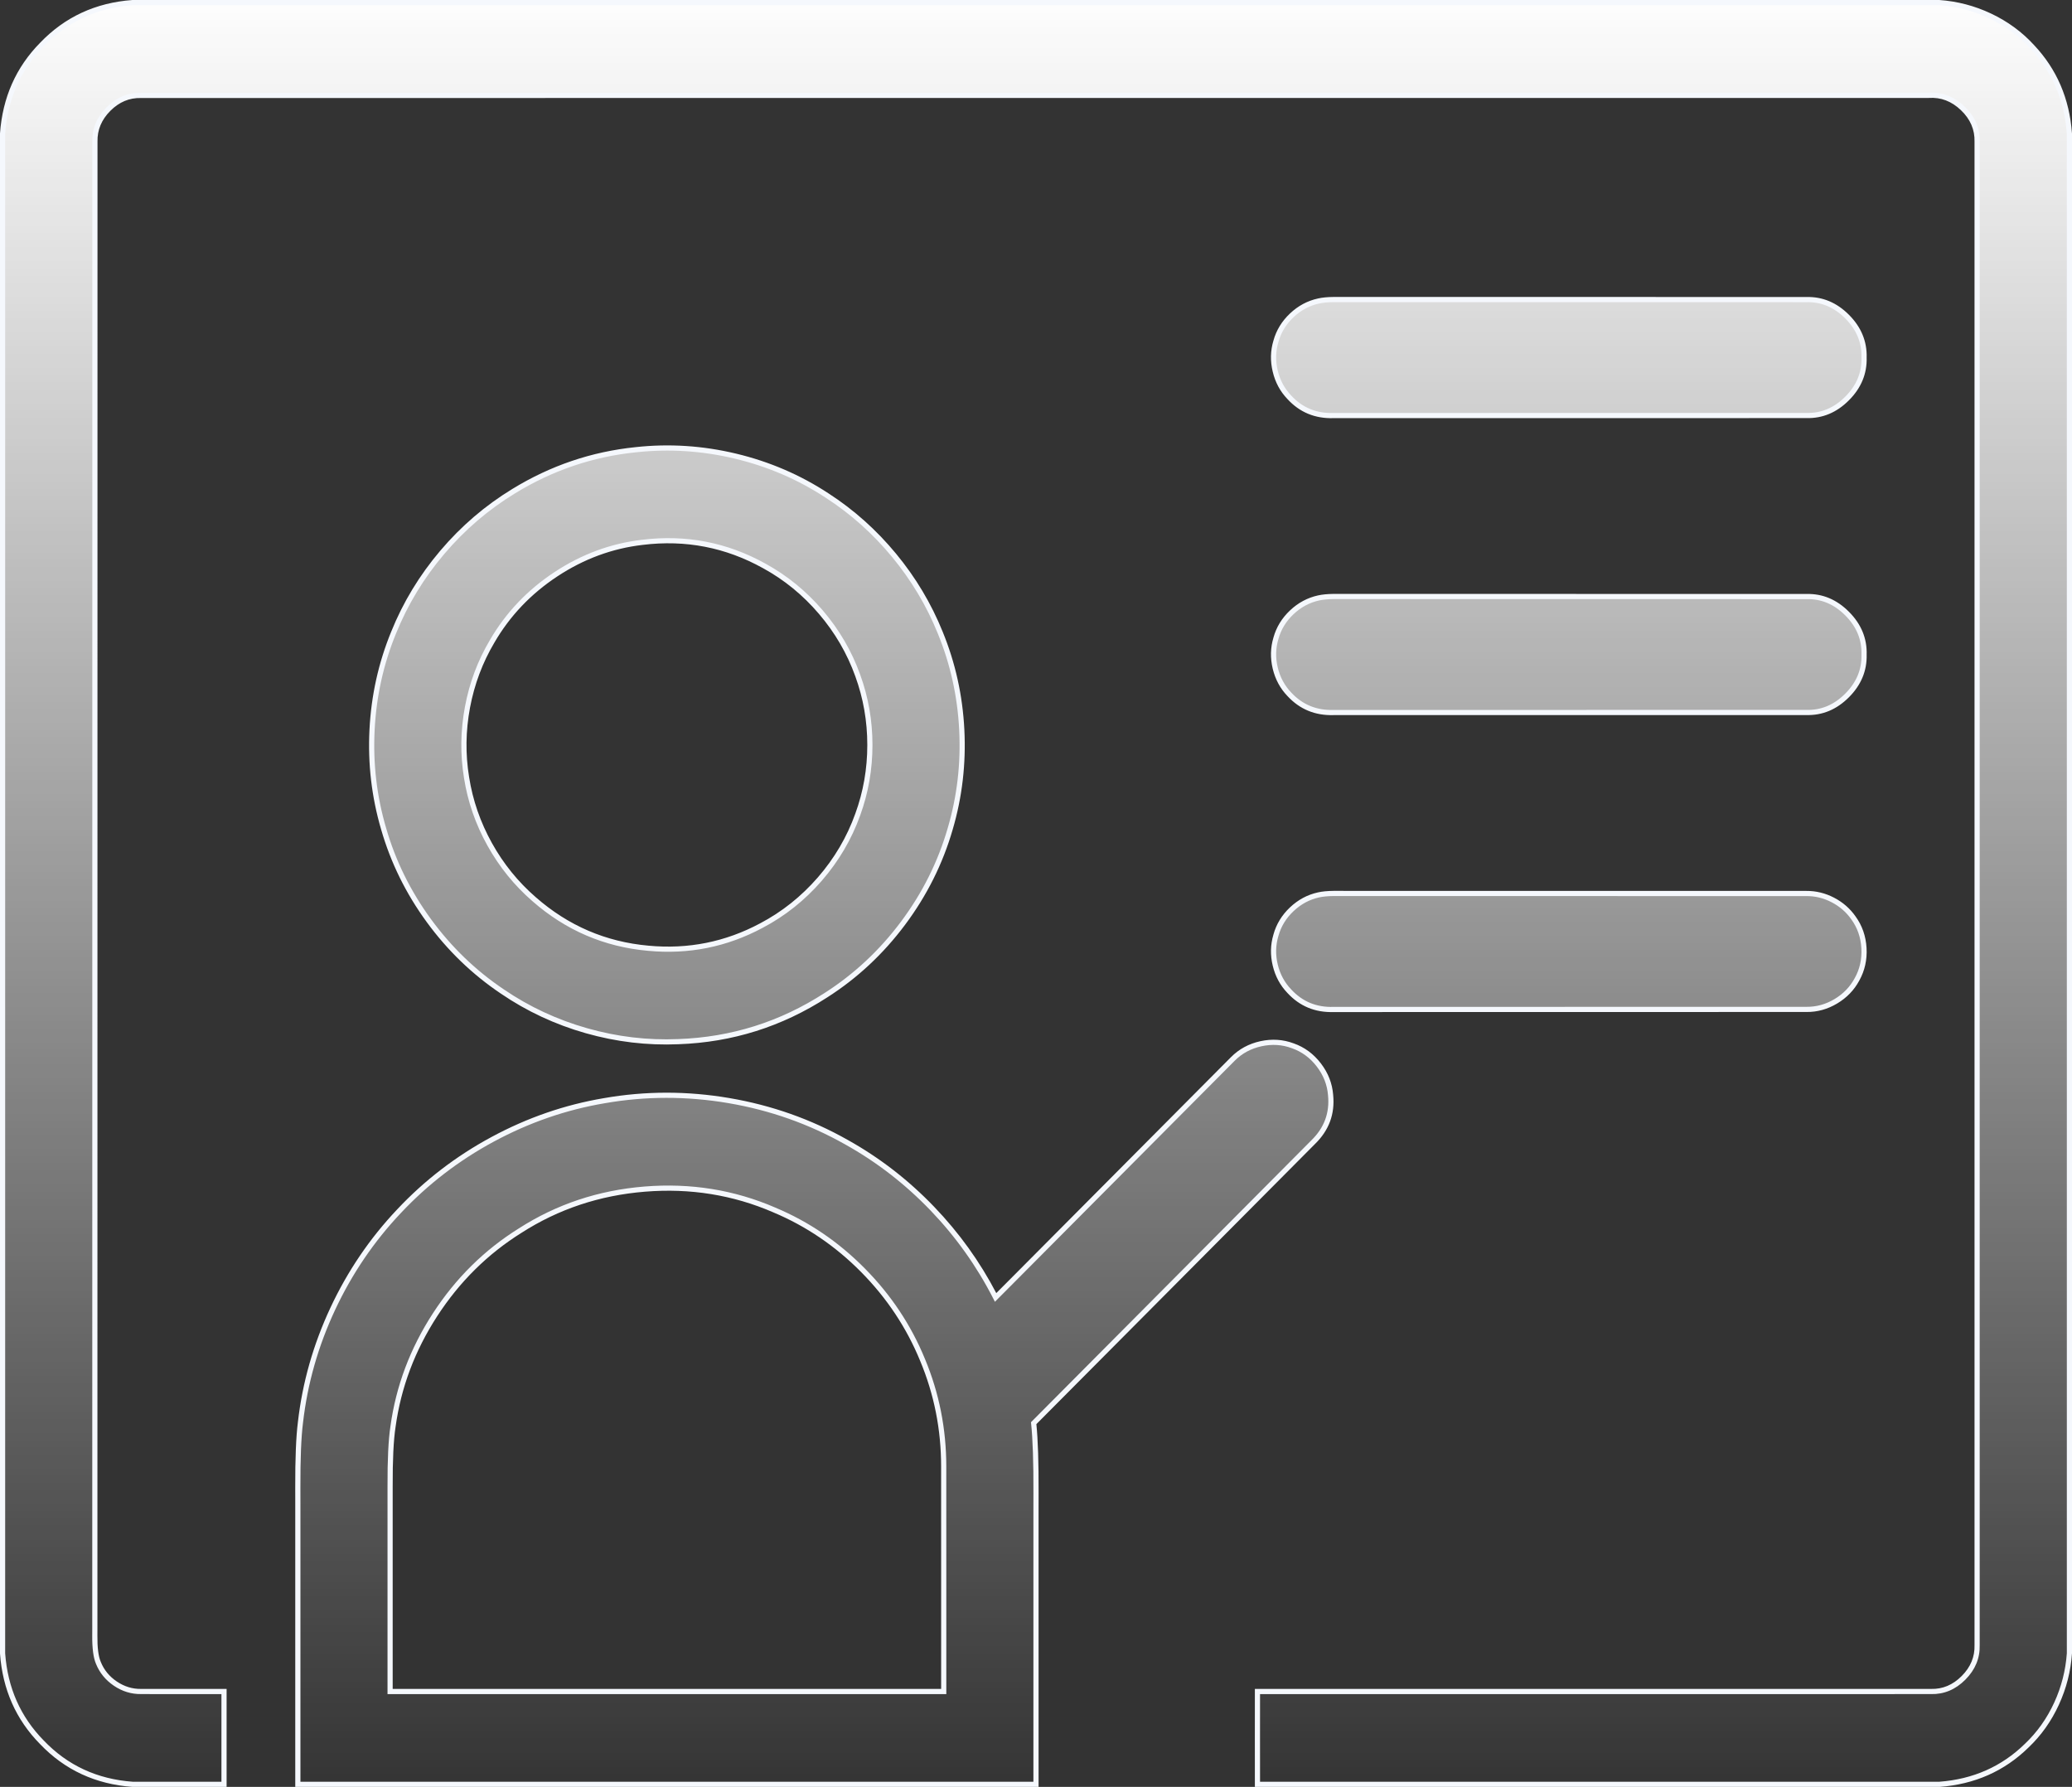
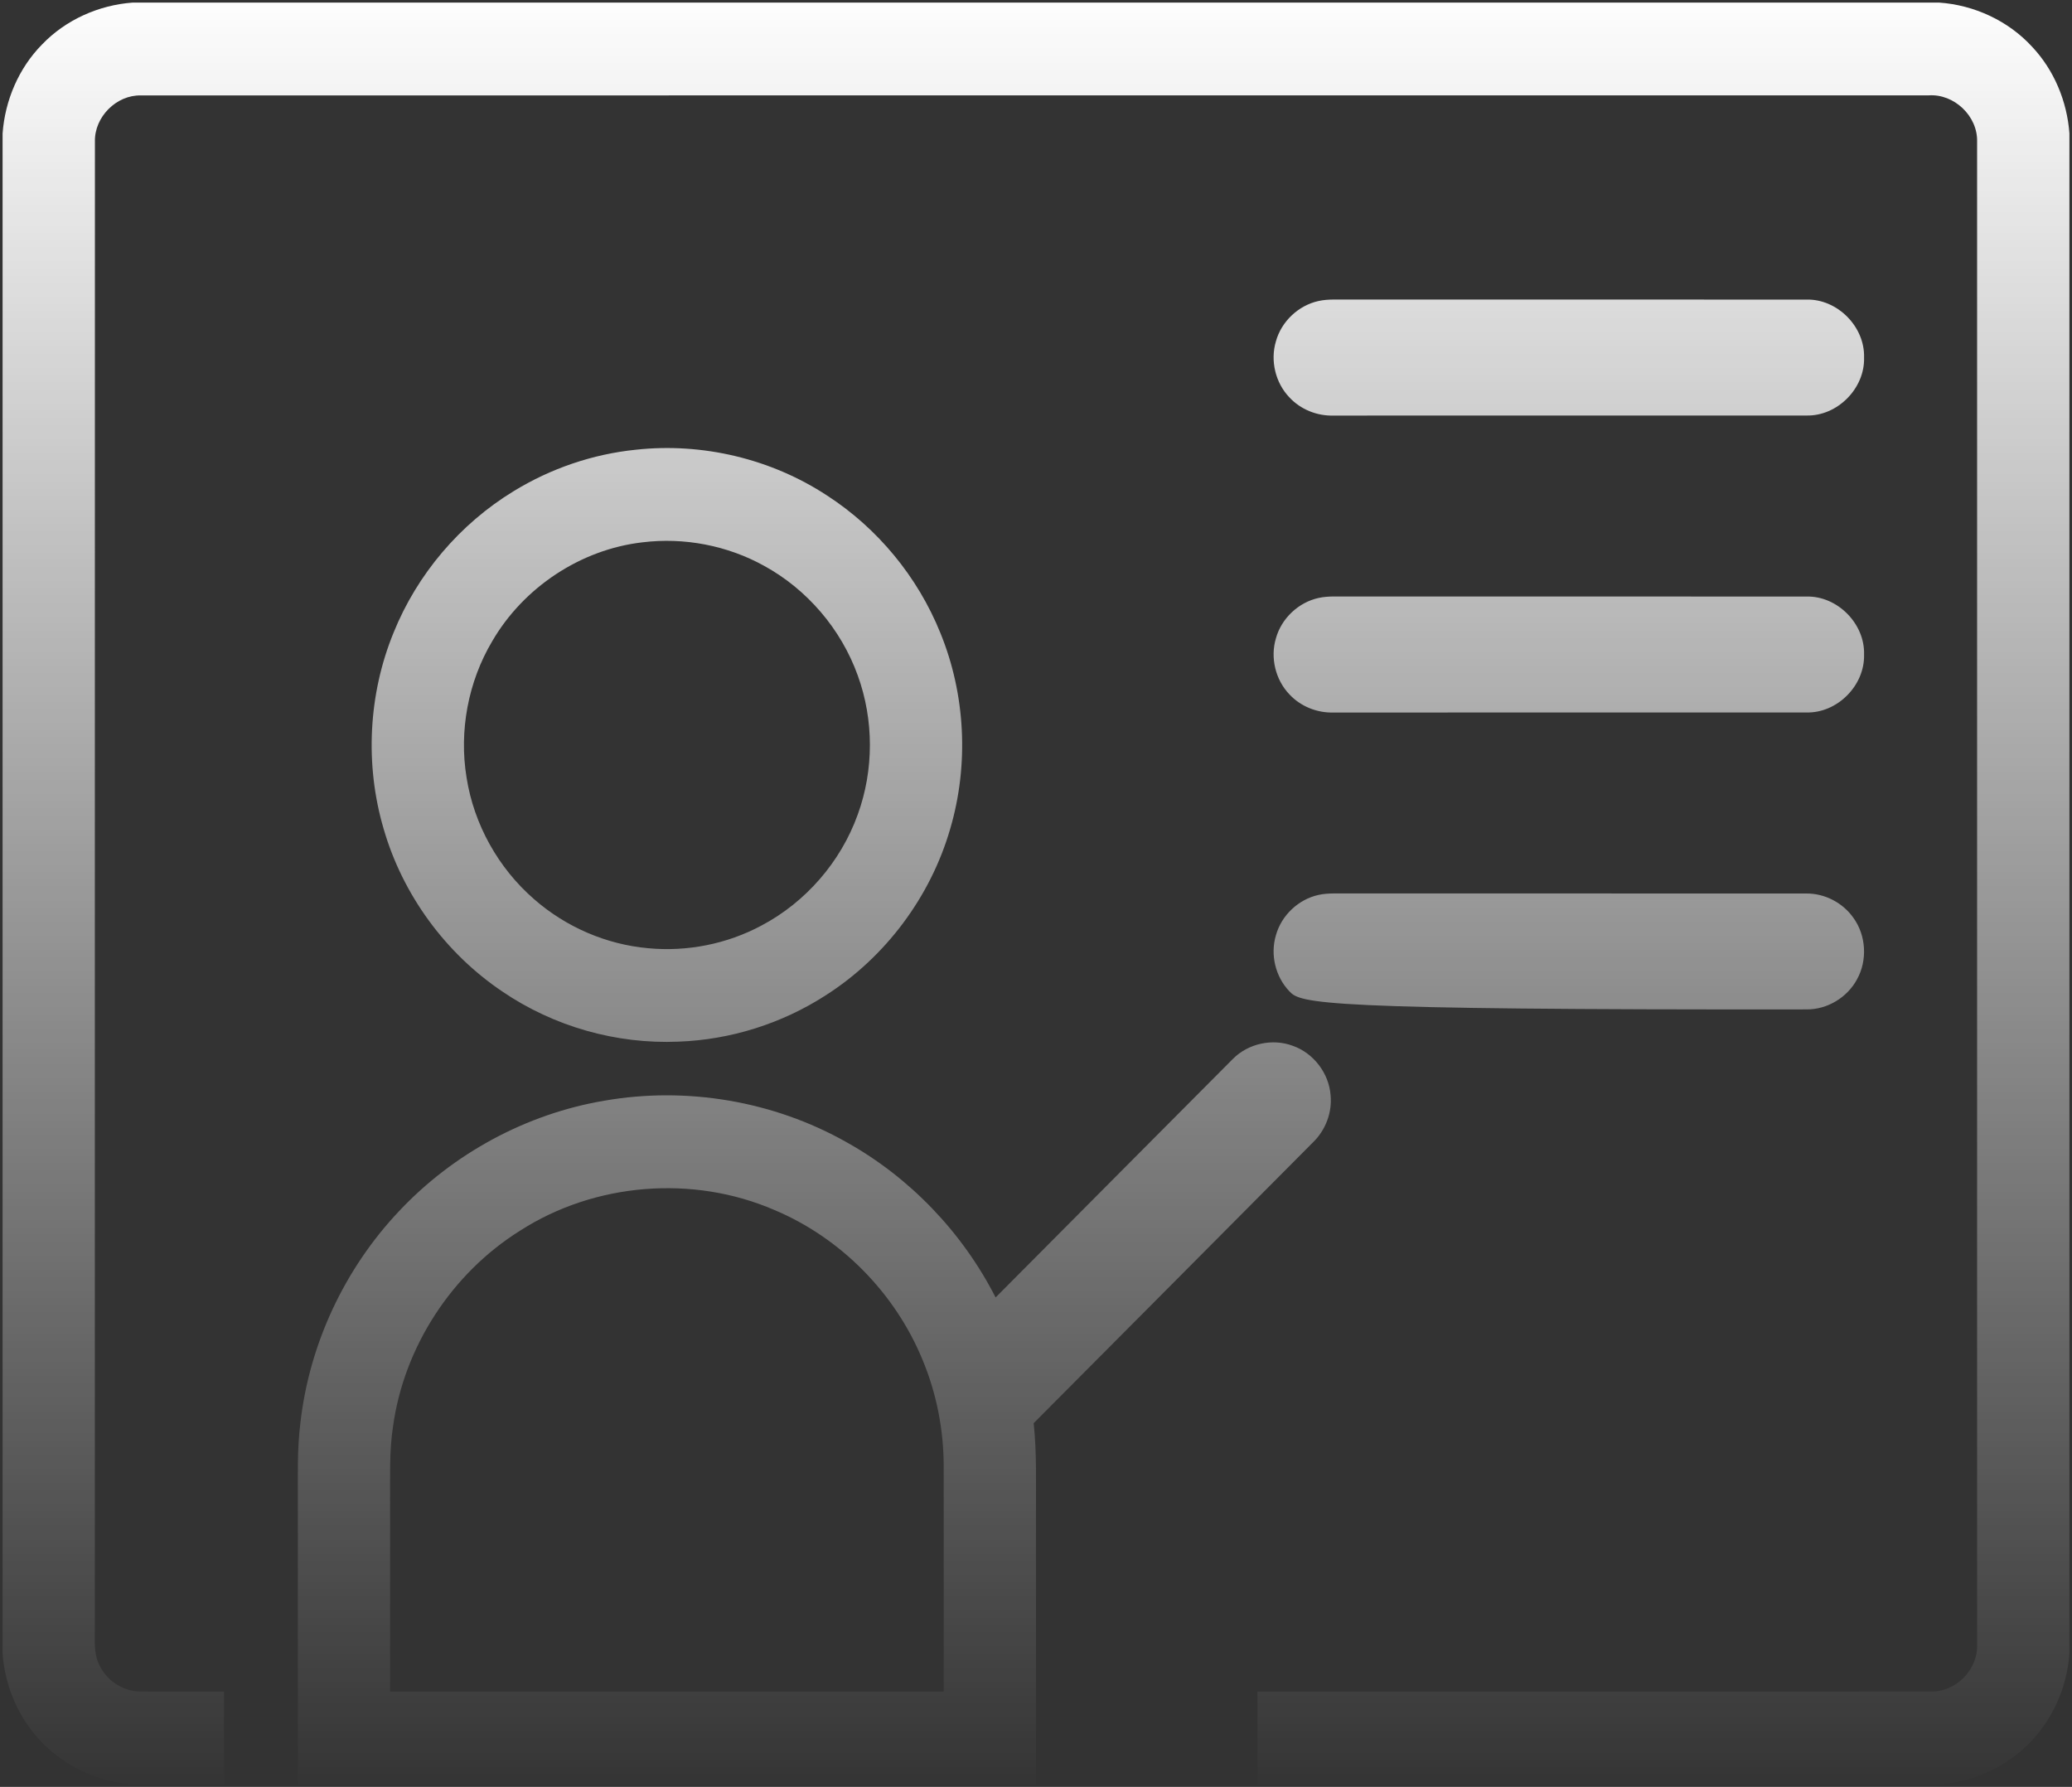
<svg xmlns="http://www.w3.org/2000/svg" fill="none" version="1.1" width="80.245" height="69.2" viewBox="0 0 80.245 69.2">
  <rect x="0" y="0" width="80.245" height="69.2" fill="#333333" stroke="none" />
  <defs>
    <linearGradient x1="0.5" y1="0" x2="0.5" y2="1" id="master_svg0_185_10434">
      <stop offset="0%" stop-color="#FFFFFF" stop-opacity="1" />
      <stop offset="100%" stop-color="#FFFFFF" stop-opacity="0" />
    </linearGradient>
  </defs>
  <g>
-     <path d="M5.139,0.1L75.098,0.1C76.457,0.195,77.778,0.803,78.703,1.814C79.554,2.718,80.054,3.928,80.145,5.166L80.145,64.028C80.051,65.371,79.467,66.677,78.49,67.603C77.585,68.488,76.36,69.007,75.107,69.1L48.699,69.1C48.699,67.902,48.698,66.704,48.699,65.506C57.395,65.505,66.09,65.509,74.785,65.504C75.74,65.53,76.598,64.666,76.57,63.705C76.572,44.301,76.573,24.897,76.57,5.492C76.599,4.495,75.679,3.625,74.693,3.693C51.616,3.696,28.538,3.69,5.461,3.696C4.51,3.67,3.653,4.528,3.676,5.485C3.67,24.685,3.675,43.885,3.673,63.086C3.678,63.523,3.632,63.983,3.81,64.397C4.075,65.053,4.752,65.514,5.459,65.504C6.531,65.511,7.603,65.504,8.676,65.506L8.676,69.1L5.14,69.1C3.824,69.005,2.541,68.433,1.623,67.472C0.723,66.557,0.192,65.309,0.1,64.029L0.1,5.172C0.192,3.891,0.724,2.641,1.626,1.725C2.543,0.767,3.824,0.196,5.139,0.1ZM51.064,11.657C51.255,11.614,51.452,11.602,51.648,11.6C57.752,11.602,63.856,11.598,69.96,11.602C71.152,11.571,72.227,12.645,72.192,13.846C72.227,15.046,71.155,16.119,69.965,16.091C63.86,16.094,57.754,16.09,51.648,16.093C51.01,16.114,50.366,15.857,49.931,15.383C49.394,14.822,49.19,13.965,49.414,13.219C49.627,12.447,50.287,11.827,51.064,11.657ZM24.625,17.416C27.199,17.134,29.863,17.766,32.031,19.19C33.986,20.455,35.539,22.335,36.414,24.5C37.394,26.889,37.529,29.616,36.801,32.093C36.039,34.731,34.292,37.065,31.987,38.539C30.288,39.638,28.292,40.267,26.272,40.339C23.873,40.441,21.448,39.754,19.459,38.4C17.258,36.921,15.593,34.65,14.856,32.093C14.128,29.616,14.263,26.89,15.242,24.501C16.156,22.236,17.815,20.287,19.893,19.021C21.326,18.142,22.956,17.586,24.625,17.416ZM24.882,21.002C22.488,21.278,20.276,22.745,19.061,24.835C18.129,26.405,17.774,28.307,18.069,30.111C18.353,31.926,19.302,33.623,20.685,34.822C21.913,35.899,23.482,36.577,25.106,36.721C26.609,36.863,28.152,36.559,29.486,35.845C31.202,34.941,32.561,33.377,33.219,31.544C33.846,29.823,33.846,27.879,33.219,26.157C32.575,24.363,31.26,22.826,29.596,21.914C28.171,21.123,26.496,20.804,24.882,21.002ZM51.067,23.156C51.256,23.114,51.452,23.102,51.647,23.099C57.752,23.102,63.857,23.097,69.962,23.102C71.155,23.072,72.229,24.149,72.192,25.35C72.224,26.551,71.148,27.624,69.957,27.591C63.852,27.594,57.747,27.59,51.643,27.593C51.008,27.612,50.369,27.357,49.935,26.888C49.395,26.325,49.189,25.466,49.415,24.717C49.629,23.945,50.29,23.326,51.067,23.156ZM51.066,34.656C51.255,34.614,51.451,34.602,51.646,34.6C57.749,34.602,63.853,34.598,69.958,34.602C70.671,34.596,71.371,34.96,71.781,35.547C72.273,36.226,72.327,37.191,71.92,37.924C71.541,38.631,70.764,39.099,69.963,39.09C63.858,39.095,57.753,39.09,51.648,39.093C51.011,39.113,50.369,38.858,49.934,38.387C49.395,37.825,49.19,36.969,49.413,36.223C49.625,35.449,50.287,34.826,51.066,34.656ZM47.747,41.008C48.341,40.409,49.281,40.205,50.068,40.5C50.869,40.782,51.466,41.558,51.531,42.409C51.598,43.079,51.338,43.762,50.859,44.229C47.249,47.856,43.645,51.49,40.032,55.114C40.157,56.268,40.116,57.429,40.122,58.587L40.122,69.1L11.535,69.1L11.535,58.226C11.539,57.179,11.503,56.127,11.636,55.085C11.984,52.038,13.353,49.125,15.454,46.904C17.554,44.669,20.385,43.135,23.403,42.626C26.588,42.069,29.958,42.637,32.778,44.229C35.24,45.601,37.273,47.726,38.558,50.245C41.624,47.168,44.681,44.083,47.747,41.008ZM20.146,47.656C17.508,49.303,15.644,52.152,15.22,55.249C15.073,56.207,15.114,57.177,15.108,58.143L15.108,65.506L36.549,65.506C36.548,62.601,36.55,59.696,36.548,56.791C36.548,55.378,36.273,53.967,35.73,52.664C34.667,50.074,32.561,47.938,29.99,46.858C26.838,45.494,23.039,45.799,20.146,47.656Z" fill="url(#master_svg0_185_10434)" fill-opacity="1" style="mix-blend-mode:passthrough" />
-     <path d="M1.554,1.656Q2.989,0.157,5.131,0L5.135,1.4901161138336505e-9L75.102,1.4901161138336505e-9L75.105,0Q76.153,0.074,77.106,0.523Q78.076,0.98,78.777,1.747Q80.096,3.148,80.244,5.159L80.245,5.163L80.245,64.032L80.244,64.035Q80.172,65.07,79.739,66.013Q79.299,66.974,78.559,67.676Q77.156,69.048,75.115,69.2L75.111,69.2L48.599,69.2L48.598,67.312L48.599,65.406L74.666,65.405L74.786,65.405L74.787,65.405Q75.461,65.422,75.975,64.904Q76.49,64.386,76.47,63.708L76.47,63.706L76.47,5.961L76.47,5.491L76.47,5.489Q76.49,4.788,75.943,4.266Q75.397,3.745,74.7,3.793L74.697,3.793L39.921,3.794L5.46,3.796L5.458,3.796Q4.788,3.778,4.274,4.292Q3.76,4.808,3.776,5.483L3.776,5.484L3.773,62.896L3.773,63.086Q3.774,63.167,3.772,63.332Q3.765,64.04,3.902,64.357L3.902,64.358L3.903,64.359Q4.09,64.825,4.524,65.118Q4.96,65.411,5.458,65.405L5.652,65.405L8.776,65.406L8.776,69.2L5.137,69.2L5.133,69.2Q2.987,69.045,1.551,67.541Q0.15,66.117,0,64.036L1.4901161138336505e-9,64.033L1.4901161138336505e-9,5.168L0,5.165Q0.15,3.082,1.554,1.656ZM0.2,5.175Q0.345,3.168,1.697,1.795L1.698,1.794Q3.079,0.352,5.142,0.2L75.095,0.2Q76.103,0.271,77.021,0.704Q77.955,1.144,78.629,1.882Q79.901,3.232,80.045,5.17L80.045,64.025Q79.974,65.021,79.558,65.93Q79.133,66.856,78.421,67.531Q77.07,68.852,75.103,69L48.799,69L48.798,67.312L48.799,65.606L74.666,65.605L74.783,65.605L74.785,65.605Q75.543,65.623,76.117,65.045Q76.691,64.467,76.67,63.705L76.67,63.703L76.67,5.961L76.67,5.494L76.67,5.492Q76.692,4.704,76.081,4.121Q75.473,3.541,74.69,3.593L39.921,3.594L5.462,3.596Q4.706,3.576,4.132,4.151Q3.558,4.726,3.576,5.486L3.573,62.896L3.573,63.086Q3.574,63.167,3.572,63.33Q3.565,64.078,3.717,64.434Q3.718,64.435,3.718,64.436Q3.929,64.957,4.413,65.284Q4.9,65.612,5.461,65.604L5.651,65.605L8.576,65.606L8.576,69L5.144,69Q3.077,68.85,1.695,67.403Q0.345,66.03,0.2,64.026L0.2,5.175ZM49.959,12.14Q49.485,12.587,49.318,13.19L49.318,13.191Q49.142,13.776,49.29,14.393Q49.437,15.012,49.858,15.451Q50.569,16.227,51.648,16.193L51.65,16.193L51.652,16.193L60.765,16.192L69.964,16.191L69.965,16.191Q70.9,16.212,71.609,15.499Q72.318,14.786,72.292,13.846Q72.318,12.905,71.607,12.191Q70.897,11.479,69.96,11.502L69.958,11.502L60.803,11.5L51.648,11.5Q51.289,11.503,51.043,11.559Q50.431,11.693,49.959,12.14ZM49.51,13.247L49.511,13.246Q49.662,12.695,50.096,12.285Q50.529,11.877,51.086,11.754Q51.313,11.703,51.649,11.7L60.803,11.7L69.961,11.702L69.962,11.702Q70.815,11.68,71.465,12.333Q72.117,12.986,72.092,13.843L72.092,13.846L72.092,13.849Q72.117,14.704,71.467,15.358Q70.818,16.011,69.967,15.991L69.966,15.991L60.765,15.992L51.647,15.993L51.645,15.993Q50.656,16.025,50.005,15.316Q49.619,14.913,49.484,14.347Q49.349,13.782,49.51,13.248L49.51,13.247ZM24.615,17.316Q22.056,17.578,19.841,18.936L19.841,18.936Q18.267,19.895,17.055,21.322Q15.84,22.752,15.15,24.463Q14.41,26.269,14.309,28.259Q14.209,30.245,14.76,32.12Q15.316,34.052,16.528,35.71Q17.735,37.362,19.403,38.482Q20.906,39.506,22.684,40.012Q24.459,40.516,26.275,40.439Q29.407,40.328,32.041,38.623Q33.787,37.507,35.053,35.812Q36.321,34.115,36.897,32.121Q37.448,30.245,37.348,28.258Q37.247,26.267,36.507,24.462Q35.845,22.825,34.704,21.444Q33.565,20.064,32.086,19.106Q30.448,18.031,28.504,17.566Q26.565,17.103,24.615,17.316ZM17.208,21.451Q18.399,20.049,19.945,19.107L19.946,19.106Q22.121,17.772,24.636,17.515Q26.553,17.306,28.457,17.761Q30.368,18.217,31.976,19.274Q33.431,20.215,34.55,21.571Q35.671,22.928,36.321,24.537Q37.049,26.312,37.148,28.268Q37.247,30.221,36.705,32.064Q36.139,34.025,34.893,35.693Q33.648,37.359,31.934,38.455Q29.345,40.13,26.268,40.239Q24.482,40.315,22.739,39.819Q20.992,39.323,19.515,38.317Q17.875,37.215,16.689,35.592Q15.499,33.963,14.953,32.065Q14.41,30.221,14.509,28.269Q14.608,26.313,15.335,24.539Q16.014,22.856,17.208,21.451ZM29.645,21.827L29.644,21.826Q27.417,20.59,24.87,20.903Q23.055,21.112,21.474,22.155Q19.899,23.194,18.974,24.785Q18.267,25.976,18.007,27.367Q17.746,28.756,17.97,30.128Q18.186,31.503,18.877,32.746Q19.567,33.985,20.619,34.898Q22.554,36.594,25.097,36.821Q27.457,37.044,29.533,35.933Q30.837,35.247,31.825,34.109Q32.813,32.97,33.313,31.578Q33.789,30.271,33.789,28.851Q33.789,27.431,33.312,26.123Q32.824,24.762,31.866,23.64Q30.909,22.52,29.645,21.827ZM24.894,21.101Q27.377,20.796,29.547,22.002L29.548,22.002Q30.781,22.677,31.714,23.77Q32.649,24.864,33.125,26.192Q33.589,27.466,33.589,28.851Q33.589,30.236,33.124,31.511Q32.638,32.867,31.674,33.978Q30.71,35.087,29.439,35.757Q27.416,36.839,25.115,36.622Q22.637,36.401,20.75,34.746Q19.724,33.857,19.052,32.649Q18.378,31.437,18.168,30.095Q17.949,28.758,18.203,27.404Q18.458,26.047,19.147,24.885Q20.048,23.335,21.584,22.322Q23.125,21.305,24.894,21.101ZM49.961,23.638Q49.487,24.085,49.319,24.688L49.319,24.689Q49.142,25.276,49.29,25.896Q49.439,26.516,49.862,26.956Q50.573,27.724,51.643,27.693L51.645,27.693L51.698,27.693L69.956,27.691L69.957,27.691Q70.892,27.716,71.604,27.004Q72.316,26.291,72.292,25.35Q72.32,24.409,71.609,23.694Q70.899,22.979,69.962,23.002L69.961,23.002L58.921,23L51.645,22.999Q51.287,23.004,51.045,23.058Q50.434,23.192,49.961,23.638ZM49.511,24.745L49.511,24.744Q49.664,24.193,50.098,23.784Q50.531,23.376,51.088,23.253Q51.311,23.204,51.648,23.199L58.921,23.2L69.963,23.202L69.965,23.202Q70.817,23.181,71.467,23.835Q72.118,24.49,72.092,25.347L72.092,25.35L72.092,25.352Q72.115,26.209,71.462,26.862Q70.811,27.515,69.96,27.491L69.958,27.491L51.698,27.493L51.642,27.493L51.64,27.493Q50.659,27.522,50.008,26.82Q49.621,26.416,49.485,25.849Q49.349,25.282,49.511,24.746L49.511,24.745ZM49.958,35.14Q49.484,35.589,49.317,36.194L49.317,36.196Q49.142,36.781,49.291,37.398Q49.439,38.016,49.861,38.455Q50.573,39.225,51.648,39.193L51.649,39.193L51.651,39.193L69.962,39.19Q70.589,39.197,71.151,38.861Q71.71,38.527,72.007,37.973Q72.327,37.397,72.288,36.71Q72.248,36.021,71.863,35.49Q71.541,35.029,71.029,34.763Q70.516,34.497,69.958,34.502L51.645,34.5Q51.29,34.503,51.045,34.558Q50.432,34.692,49.958,35.14ZM49.509,36.25L49.51,36.249Q49.661,35.697,50.096,35.286Q50.529,34.876,51.087,34.753Q51.313,34.703,51.647,34.7L69.958,34.702Q70.468,34.697,70.937,34.941Q71.405,35.184,71.699,35.604Q72.052,36.091,72.088,36.721Q72.124,37.351,71.832,37.876Q71.56,38.384,71.048,38.69Q70.535,38.996,69.964,38.99L51.646,38.993L51.644,38.993Q50.659,39.024,50.008,38.319Q49.621,37.916,49.485,37.351Q49.349,36.786,49.509,36.251L49.509,36.25ZM38.584,50.077Q37.627,48.243,36.182,46.738Q34.683,45.176,32.827,44.142Q30.701,42.941,28.244,42.523Q25.796,42.106,23.387,42.527Q21.111,42.911,19.037,44.03Q16.971,45.143,15.382,46.835Q13.791,48.516,12.797,50.642Q11.799,52.777,11.537,55.073Q11.429,55.918,11.434,57.614Q11.436,58.022,11.435,58.226L11.435,69.2L40.222,69.2L40.222,58.587Q40.221,58.331,40.223,57.817Q40.229,56.054,40.137,55.151L46.632,48.622L50.929,44.301Q51.741,43.509,51.631,42.402L51.631,42.399Q51.579,41.733,51.155,41.181Q50.731,40.627,50.103,40.406Q49.485,40.175,48.814,40.321Q48.142,40.468,47.676,40.937L39.228,49.431L38.584,50.077ZM38.532,50.413L38.629,50.315L39.369,49.572L47.818,41.078Q48.243,40.651,48.857,40.517Q49.47,40.383,50.033,40.594Q50.608,40.796,50.996,41.302Q51.385,41.809,51.432,42.417L51.432,42.418L51.432,42.419Q51.533,43.432,50.789,44.158L46.49,48.481L39.928,55.077L39.933,55.125Q40.029,56.017,40.023,57.816Q40.021,58.331,40.022,58.588L40.022,69L11.635,69L11.635,58.226Q11.636,58.022,11.634,57.613Q11.629,55.93,11.735,55.098Q11.994,52.832,12.978,50.727Q13.959,48.631,15.527,46.973Q17.095,45.304,19.132,44.206Q21.177,43.103,23.42,42.724Q25.797,42.309,28.211,42.72Q30.633,43.133,32.729,44.317Q34.559,45.337,36.038,46.876Q37.51,48.411,38.469,50.29L38.532,50.413ZM33.496,49.125Q31.974,47.583,30.03,46.767L30.029,46.766Q27.641,45.733,24.963,45.949Q22.282,46.166,20.092,47.572Q18.091,48.821,16.769,50.854Q15.442,52.896,15.121,55.235Q15.002,56.01,15.008,57.57Q15.009,57.952,15.008,58.142L15.008,65.606L36.649,65.606L36.649,61.148L36.648,56.791Q36.648,54.607,35.822,52.626Q35.017,50.663,33.496,49.125ZM24.979,46.149Q27.608,45.936,29.95,46.95L29.951,46.951Q31.859,47.752,33.354,49.265Q34.847,50.776,35.637,52.703Q36.448,54.647,36.448,56.791L36.449,61.148L36.449,65.406L15.208,65.406L15.208,58.143Q15.209,57.952,15.208,57.569Q15.202,56.025,15.319,55.262Q15.634,52.967,16.937,50.963Q18.235,48.967,20.2,47.74Q22.348,46.362,24.979,46.149Z" fill-rule="evenodd" fill="#F5F8FD" fill-opacity="1" />
+     <path d="M5.139,0.1L75.098,0.1C76.457,0.195,77.778,0.803,78.703,1.814C79.554,2.718,80.054,3.928,80.145,5.166L80.145,64.028C80.051,65.371,79.467,66.677,78.49,67.603C77.585,68.488,76.36,69.007,75.107,69.1L48.699,69.1C48.699,67.902,48.698,66.704,48.699,65.506C57.395,65.505,66.09,65.509,74.785,65.504C75.74,65.53,76.598,64.666,76.57,63.705C76.572,44.301,76.573,24.897,76.57,5.492C76.599,4.495,75.679,3.625,74.693,3.693C51.616,3.696,28.538,3.69,5.461,3.696C4.51,3.67,3.653,4.528,3.676,5.485C3.67,24.685,3.675,43.885,3.673,63.086C3.678,63.523,3.632,63.983,3.81,64.397C4.075,65.053,4.752,65.514,5.459,65.504C6.531,65.511,7.603,65.504,8.676,65.506L8.676,69.1L5.14,69.1C3.824,69.005,2.541,68.433,1.623,67.472C0.723,66.557,0.192,65.309,0.1,64.029L0.1,5.172C0.192,3.891,0.724,2.641,1.626,1.725C2.543,0.767,3.824,0.196,5.139,0.1ZM51.064,11.657C51.255,11.614,51.452,11.602,51.648,11.6C57.752,11.602,63.856,11.598,69.96,11.602C71.152,11.571,72.227,12.645,72.192,13.846C72.227,15.046,71.155,16.119,69.965,16.091C63.86,16.094,57.754,16.09,51.648,16.093C51.01,16.114,50.366,15.857,49.931,15.383C49.394,14.822,49.19,13.965,49.414,13.219C49.627,12.447,50.287,11.827,51.064,11.657ZM24.625,17.416C27.199,17.134,29.863,17.766,32.031,19.19C33.986,20.455,35.539,22.335,36.414,24.5C37.394,26.889,37.529,29.616,36.801,32.093C36.039,34.731,34.292,37.065,31.987,38.539C30.288,39.638,28.292,40.267,26.272,40.339C23.873,40.441,21.448,39.754,19.459,38.4C17.258,36.921,15.593,34.65,14.856,32.093C14.128,29.616,14.263,26.89,15.242,24.501C16.156,22.236,17.815,20.287,19.893,19.021C21.326,18.142,22.956,17.586,24.625,17.416ZM24.882,21.002C22.488,21.278,20.276,22.745,19.061,24.835C18.129,26.405,17.774,28.307,18.069,30.111C18.353,31.926,19.302,33.623,20.685,34.822C21.913,35.899,23.482,36.577,25.106,36.721C26.609,36.863,28.152,36.559,29.486,35.845C31.202,34.941,32.561,33.377,33.219,31.544C33.846,29.823,33.846,27.879,33.219,26.157C32.575,24.363,31.26,22.826,29.596,21.914C28.171,21.123,26.496,20.804,24.882,21.002ZM51.067,23.156C51.256,23.114,51.452,23.102,51.647,23.099C57.752,23.102,63.857,23.097,69.962,23.102C71.155,23.072,72.229,24.149,72.192,25.35C72.224,26.551,71.148,27.624,69.957,27.591C63.852,27.594,57.747,27.59,51.643,27.593C51.008,27.612,50.369,27.357,49.935,26.888C49.395,26.325,49.189,25.466,49.415,24.717C49.629,23.945,50.29,23.326,51.067,23.156ZM51.066,34.656C51.255,34.614,51.451,34.602,51.646,34.6C57.749,34.602,63.853,34.598,69.958,34.602C70.671,34.596,71.371,34.96,71.781,35.547C72.273,36.226,72.327,37.191,71.92,37.924C71.541,38.631,70.764,39.099,69.963,39.09C51.011,39.113,50.369,38.858,49.934,38.387C49.395,37.825,49.19,36.969,49.413,36.223C49.625,35.449,50.287,34.826,51.066,34.656ZM47.747,41.008C48.341,40.409,49.281,40.205,50.068,40.5C50.869,40.782,51.466,41.558,51.531,42.409C51.598,43.079,51.338,43.762,50.859,44.229C47.249,47.856,43.645,51.49,40.032,55.114C40.157,56.268,40.116,57.429,40.122,58.587L40.122,69.1L11.535,69.1L11.535,58.226C11.539,57.179,11.503,56.127,11.636,55.085C11.984,52.038,13.353,49.125,15.454,46.904C17.554,44.669,20.385,43.135,23.403,42.626C26.588,42.069,29.958,42.637,32.778,44.229C35.24,45.601,37.273,47.726,38.558,50.245C41.624,47.168,44.681,44.083,47.747,41.008ZM20.146,47.656C17.508,49.303,15.644,52.152,15.22,55.249C15.073,56.207,15.114,57.177,15.108,58.143L15.108,65.506L36.549,65.506C36.548,62.601,36.55,59.696,36.548,56.791C36.548,55.378,36.273,53.967,35.73,52.664C34.667,50.074,32.561,47.938,29.99,46.858C26.838,45.494,23.039,45.799,20.146,47.656Z" fill="url(#master_svg0_185_10434)" fill-opacity="1" style="mix-blend-mode:passthrough" />
  </g>
</svg>